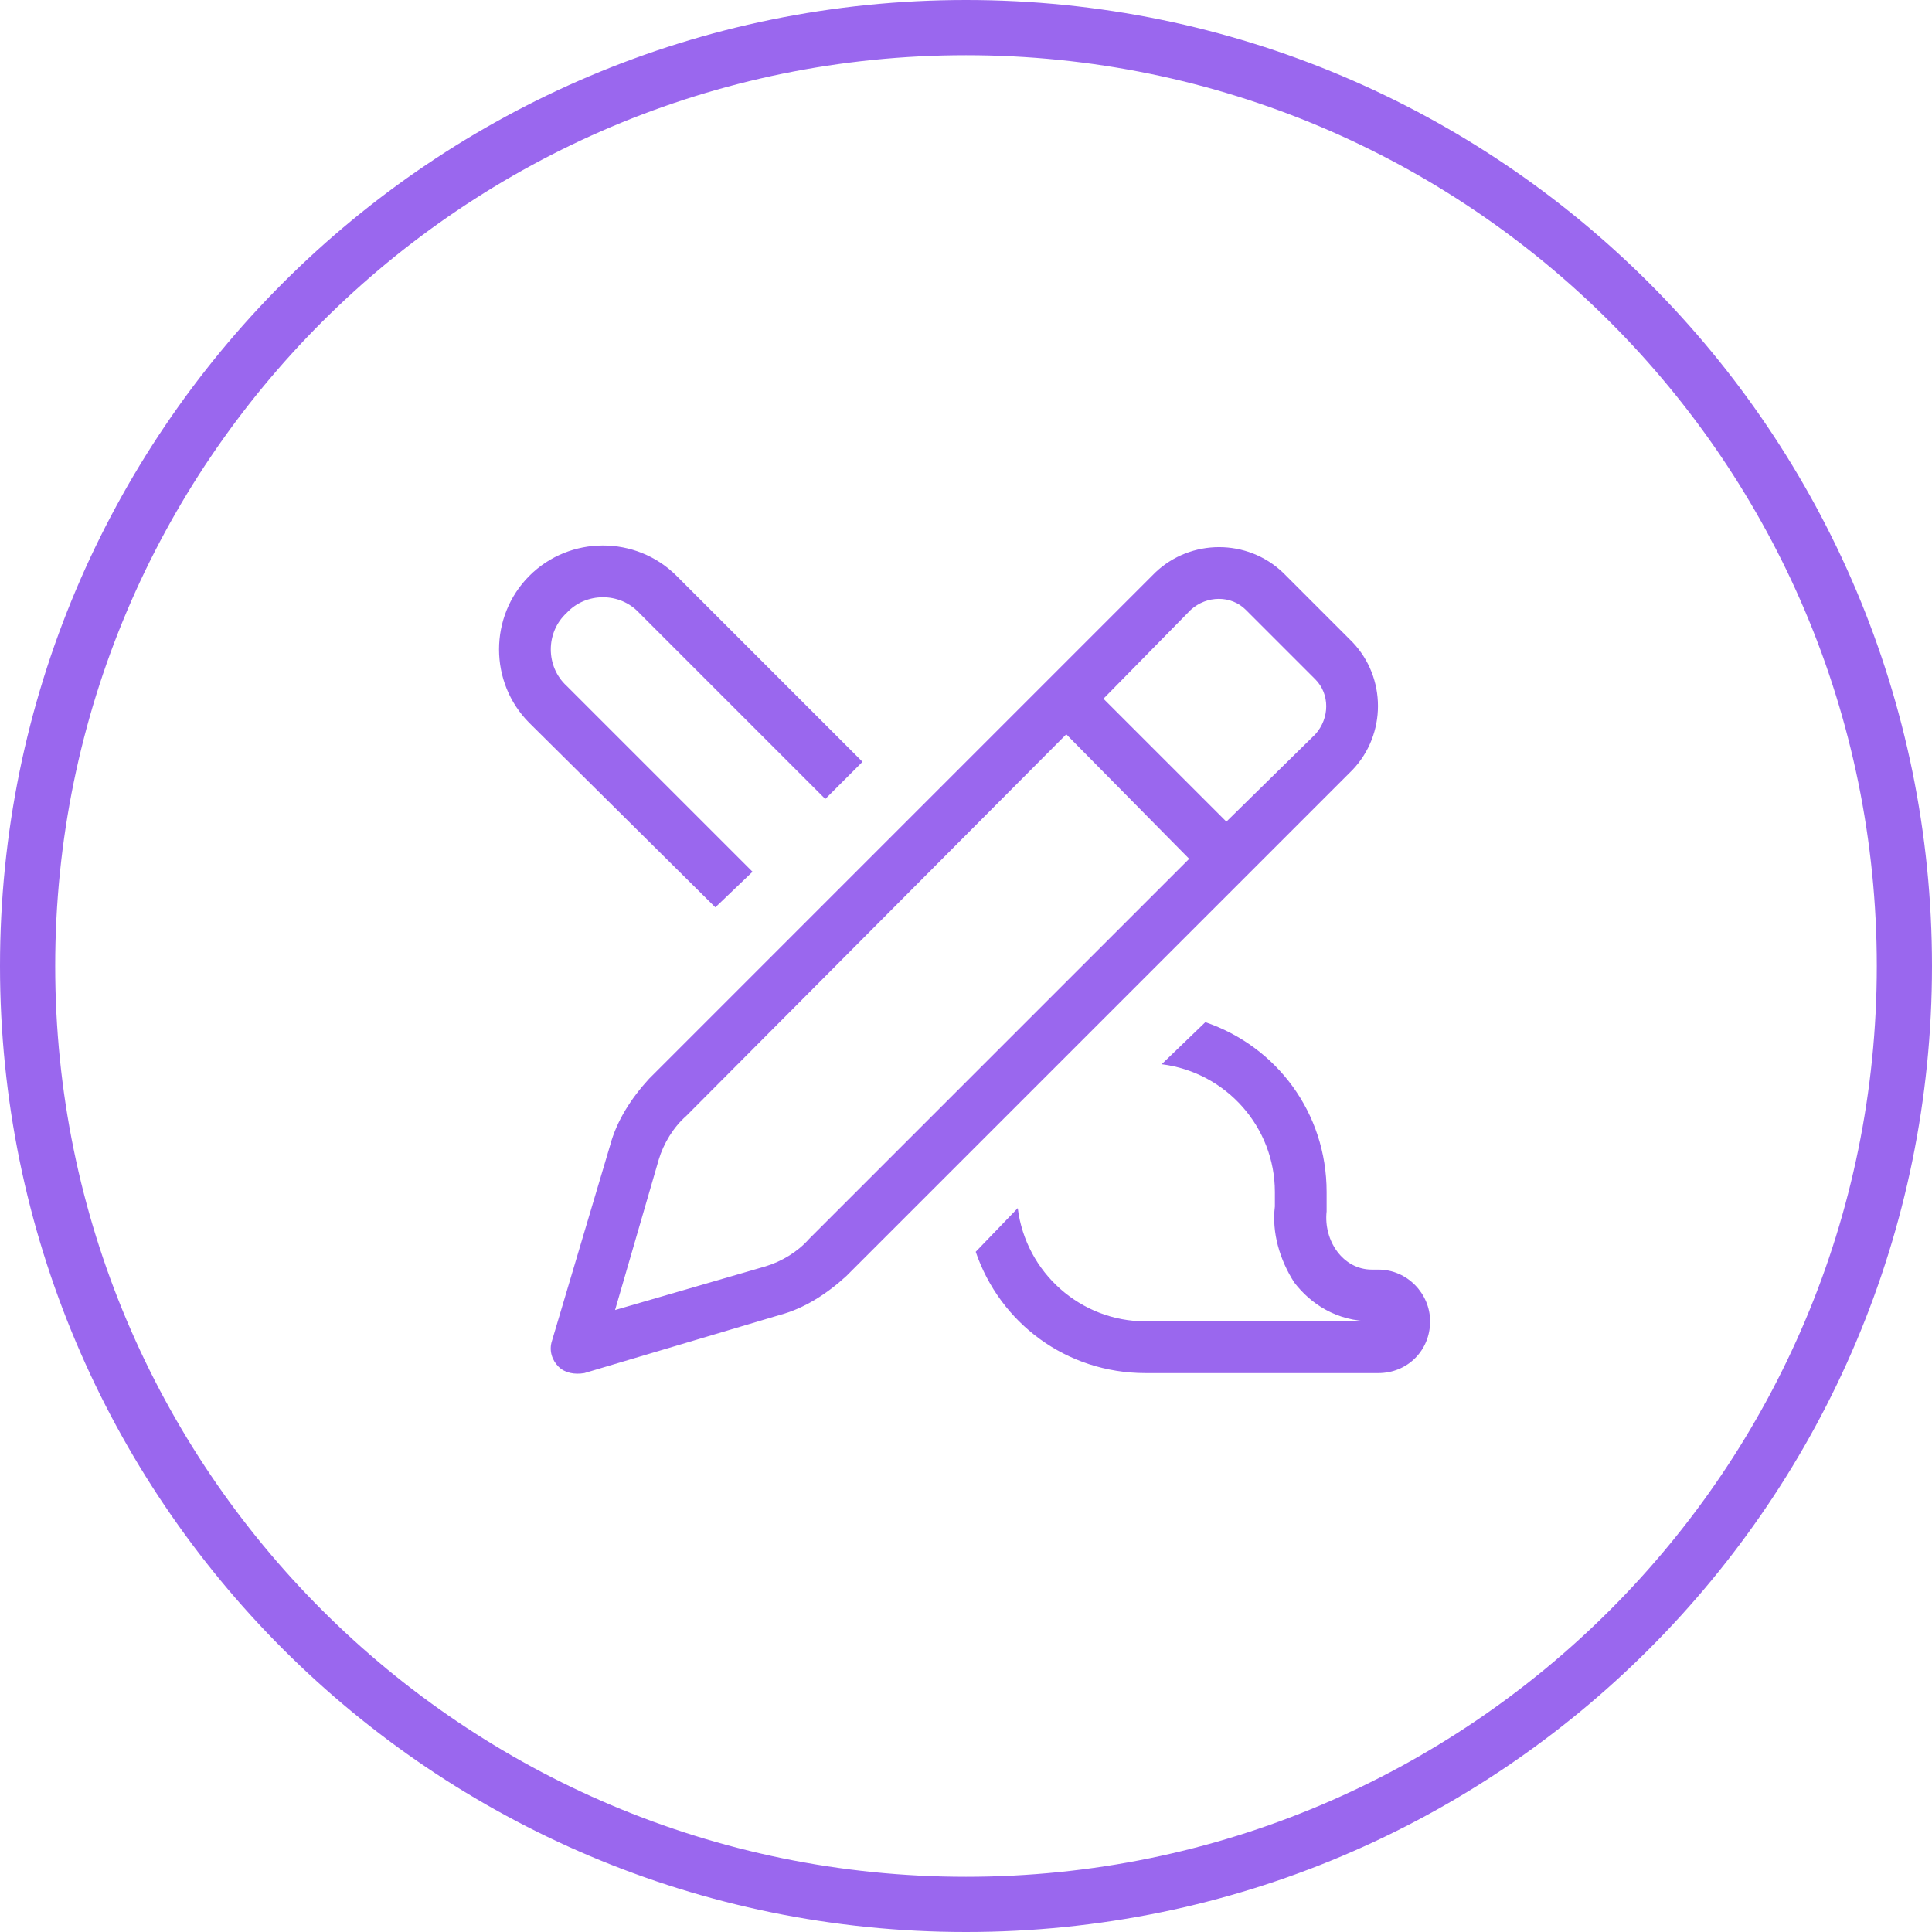
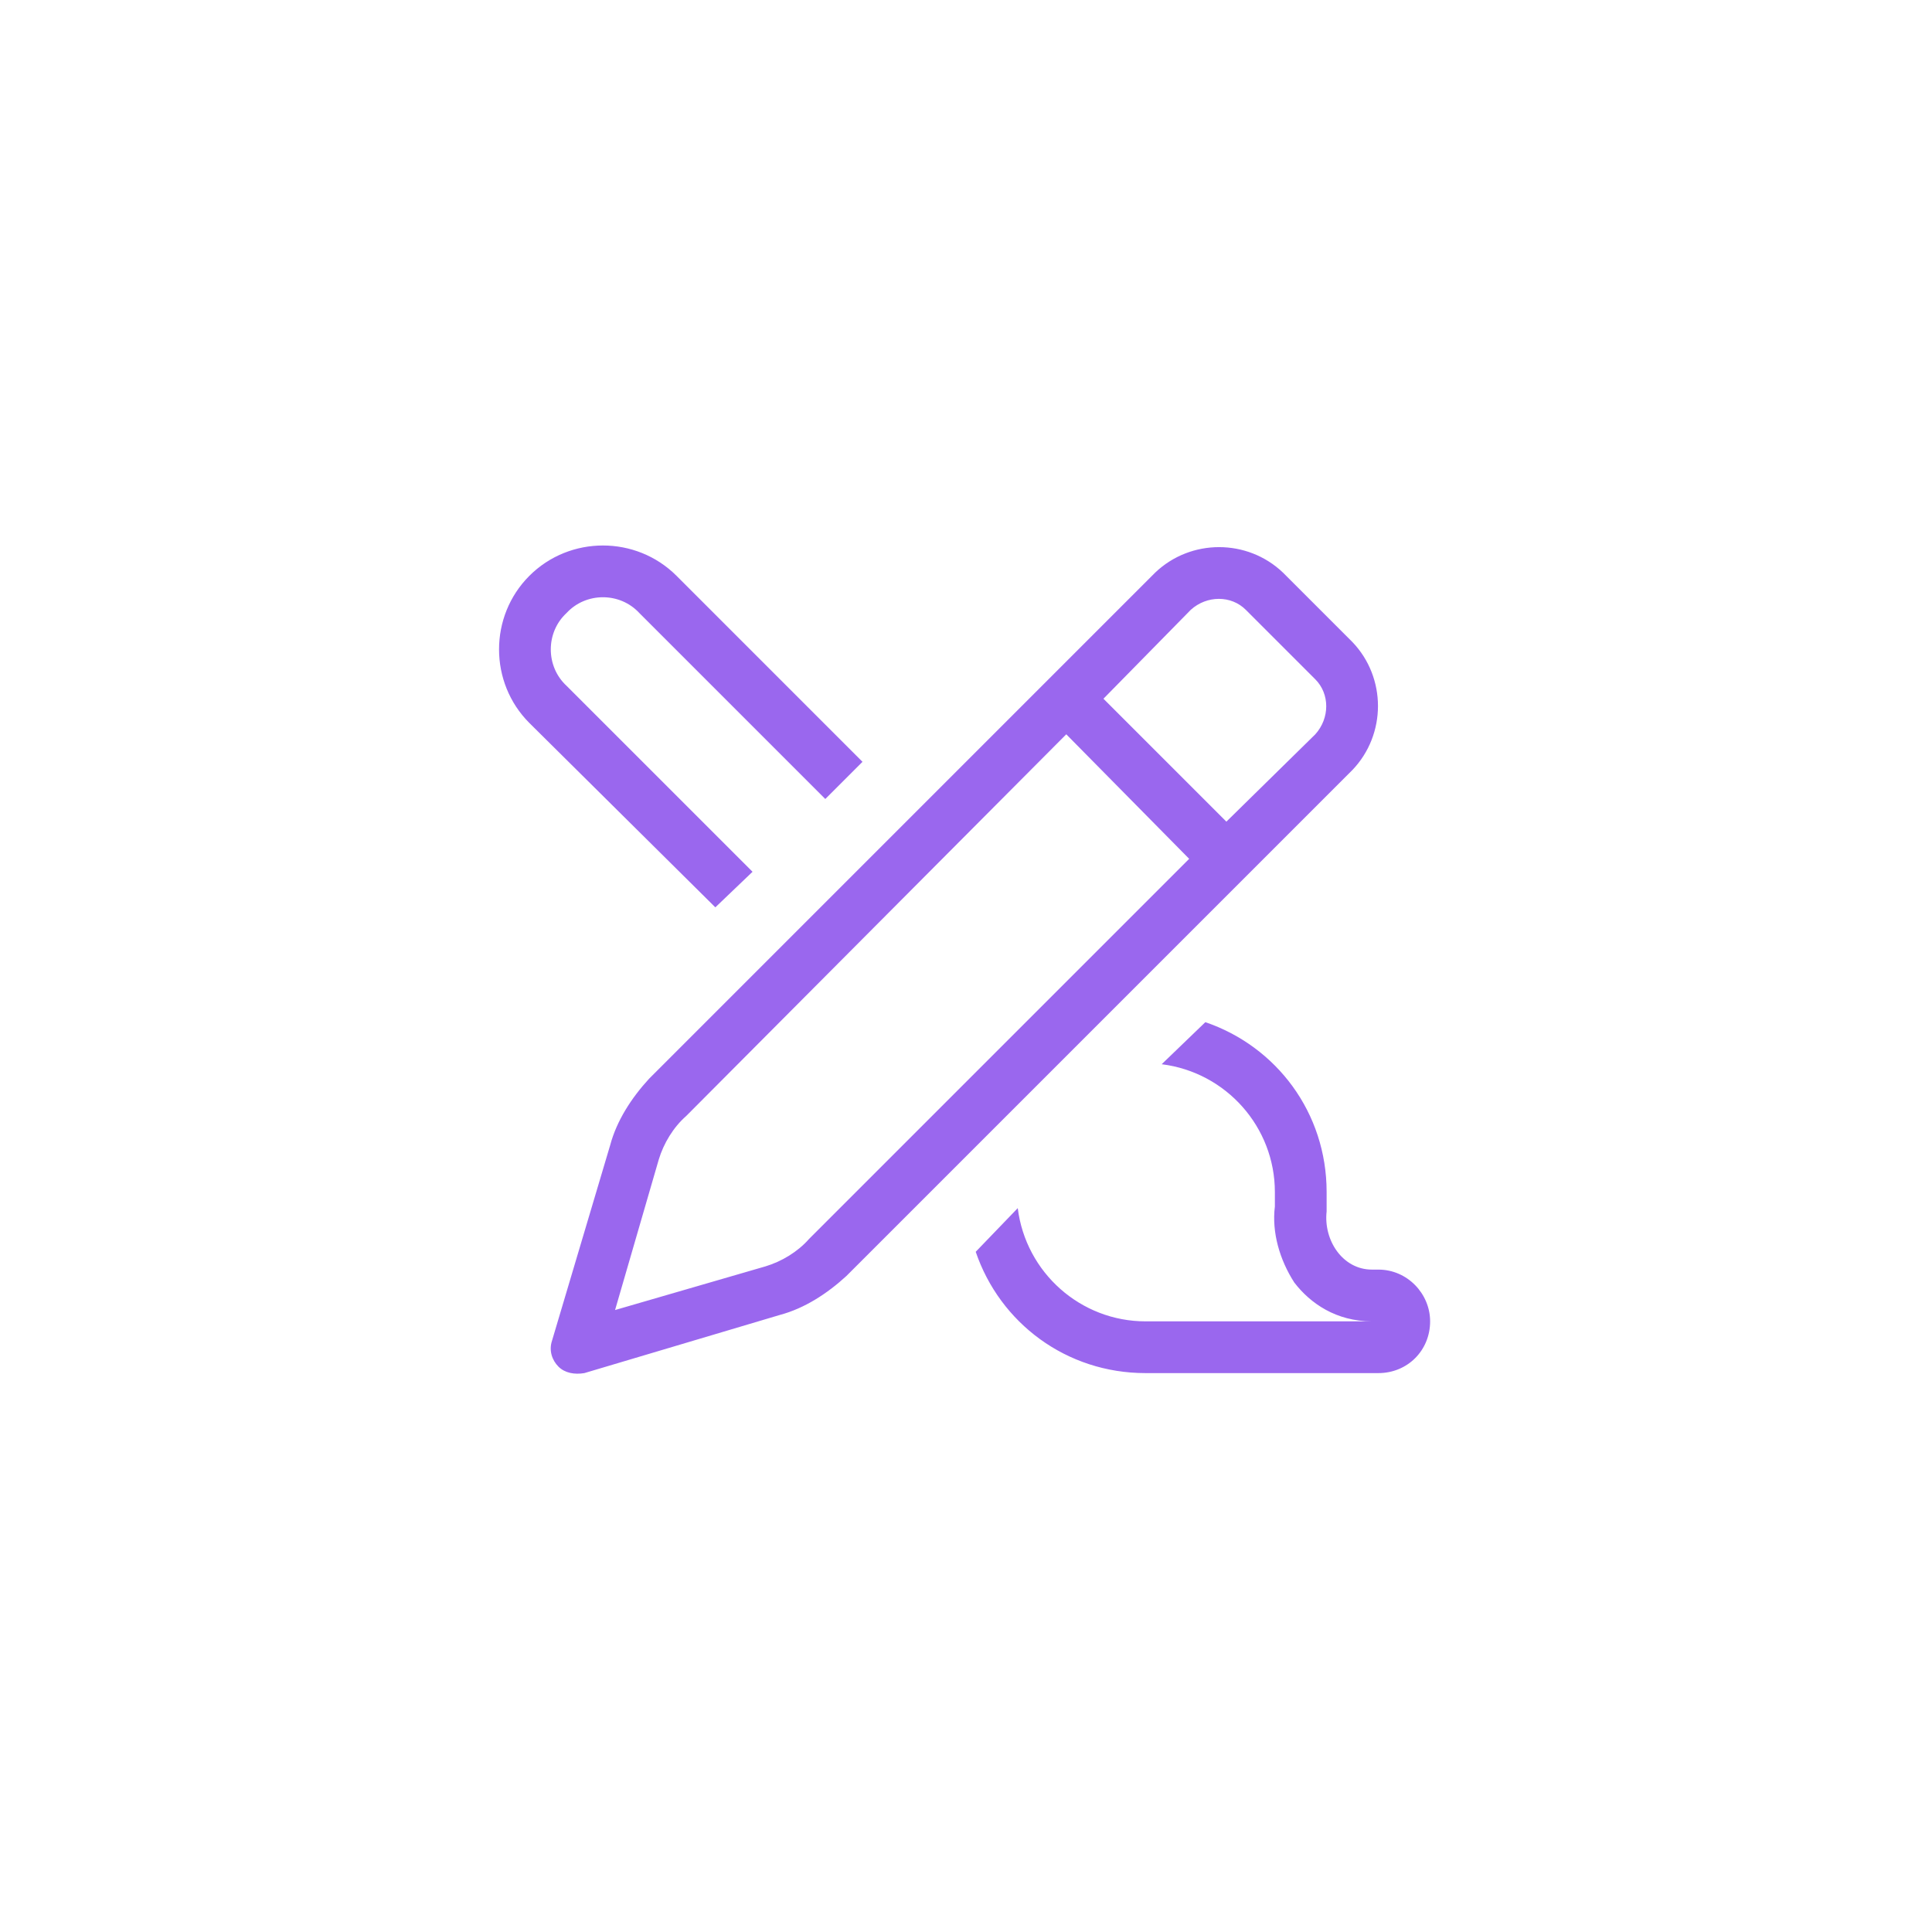
<svg xmlns="http://www.w3.org/2000/svg" width="70" height="70" viewBox="0 0 70 70" fill="none">
  <path d="M36.875 43.773C37.168 46.117 39.16 47.875 41.504 47.875H49.707C48.418 47.875 47.48 47.23 46.895 46.469C46.367 45.648 46.074 44.652 46.191 43.715C46.191 43.539 46.191 43.363 46.191 43.188C46.191 40.844 44.434 38.852 42.09 38.559L43.672 37.035C46.25 37.914 48.066 40.316 48.066 43.188C48.066 43.422 48.066 43.656 48.066 43.891C47.949 44.945 48.652 46 49.707 46H49.941C50.996 46 51.816 46.879 51.816 47.875C51.816 48.93 50.996 49.75 49.941 49.75H41.504C38.633 49.75 36.23 47.934 35.352 45.355L36.875 43.773ZM19.18 26.195C17.715 24.73 17.715 22.328 19.18 20.863C20.645 19.398 23.047 19.398 24.512 20.863L31.25 27.602L29.902 28.949L23.164 22.211C22.461 21.449 21.23 21.449 20.527 22.211C19.766 22.914 19.766 24.145 20.527 24.848L27.266 31.586L25.918 32.875L19.18 26.195ZM41.855 20.746C43.145 19.516 45.195 19.516 46.484 20.746L49.004 23.266C50.234 24.555 50.234 26.605 49.004 27.895L30.664 46.234C29.961 46.879 29.141 47.406 28.262 47.641L21.172 49.75C20.82 49.809 20.469 49.75 20.234 49.516C20 49.281 19.883 48.93 20 48.578L22.109 41.488C22.344 40.609 22.871 39.789 23.516 39.086L41.855 20.746ZM45.137 22.094C44.609 21.566 43.73 21.566 43.145 22.094L39.98 25.316L44.434 29.77L47.656 26.605C48.184 26.02 48.184 25.141 47.656 24.613L45.137 22.094ZM23.867 42.016L22.285 47.465L27.734 45.883C28.32 45.707 28.906 45.355 29.316 44.887L43.086 31.117L38.633 26.605L24.863 40.434C24.395 40.844 24.043 41.43 23.867 42.016Z" fill="#9A67EE" />
-   <path fill-rule="evenodd" clip-rule="evenodd" d="M35 68C53.225 68 68 53.225 68 35C68 16.775 53.225 2 35 2C16.775 2 2 16.775 2 35C2 53.225 16.775 68 35 68ZM35 70C54.33 70 70 54.33 70 35C70 15.67 54.33 0 35 0C15.67 0 0 15.67 0 35C0 54.33 15.67 70 35 70Z" fill="#9A67EE" />
</svg>